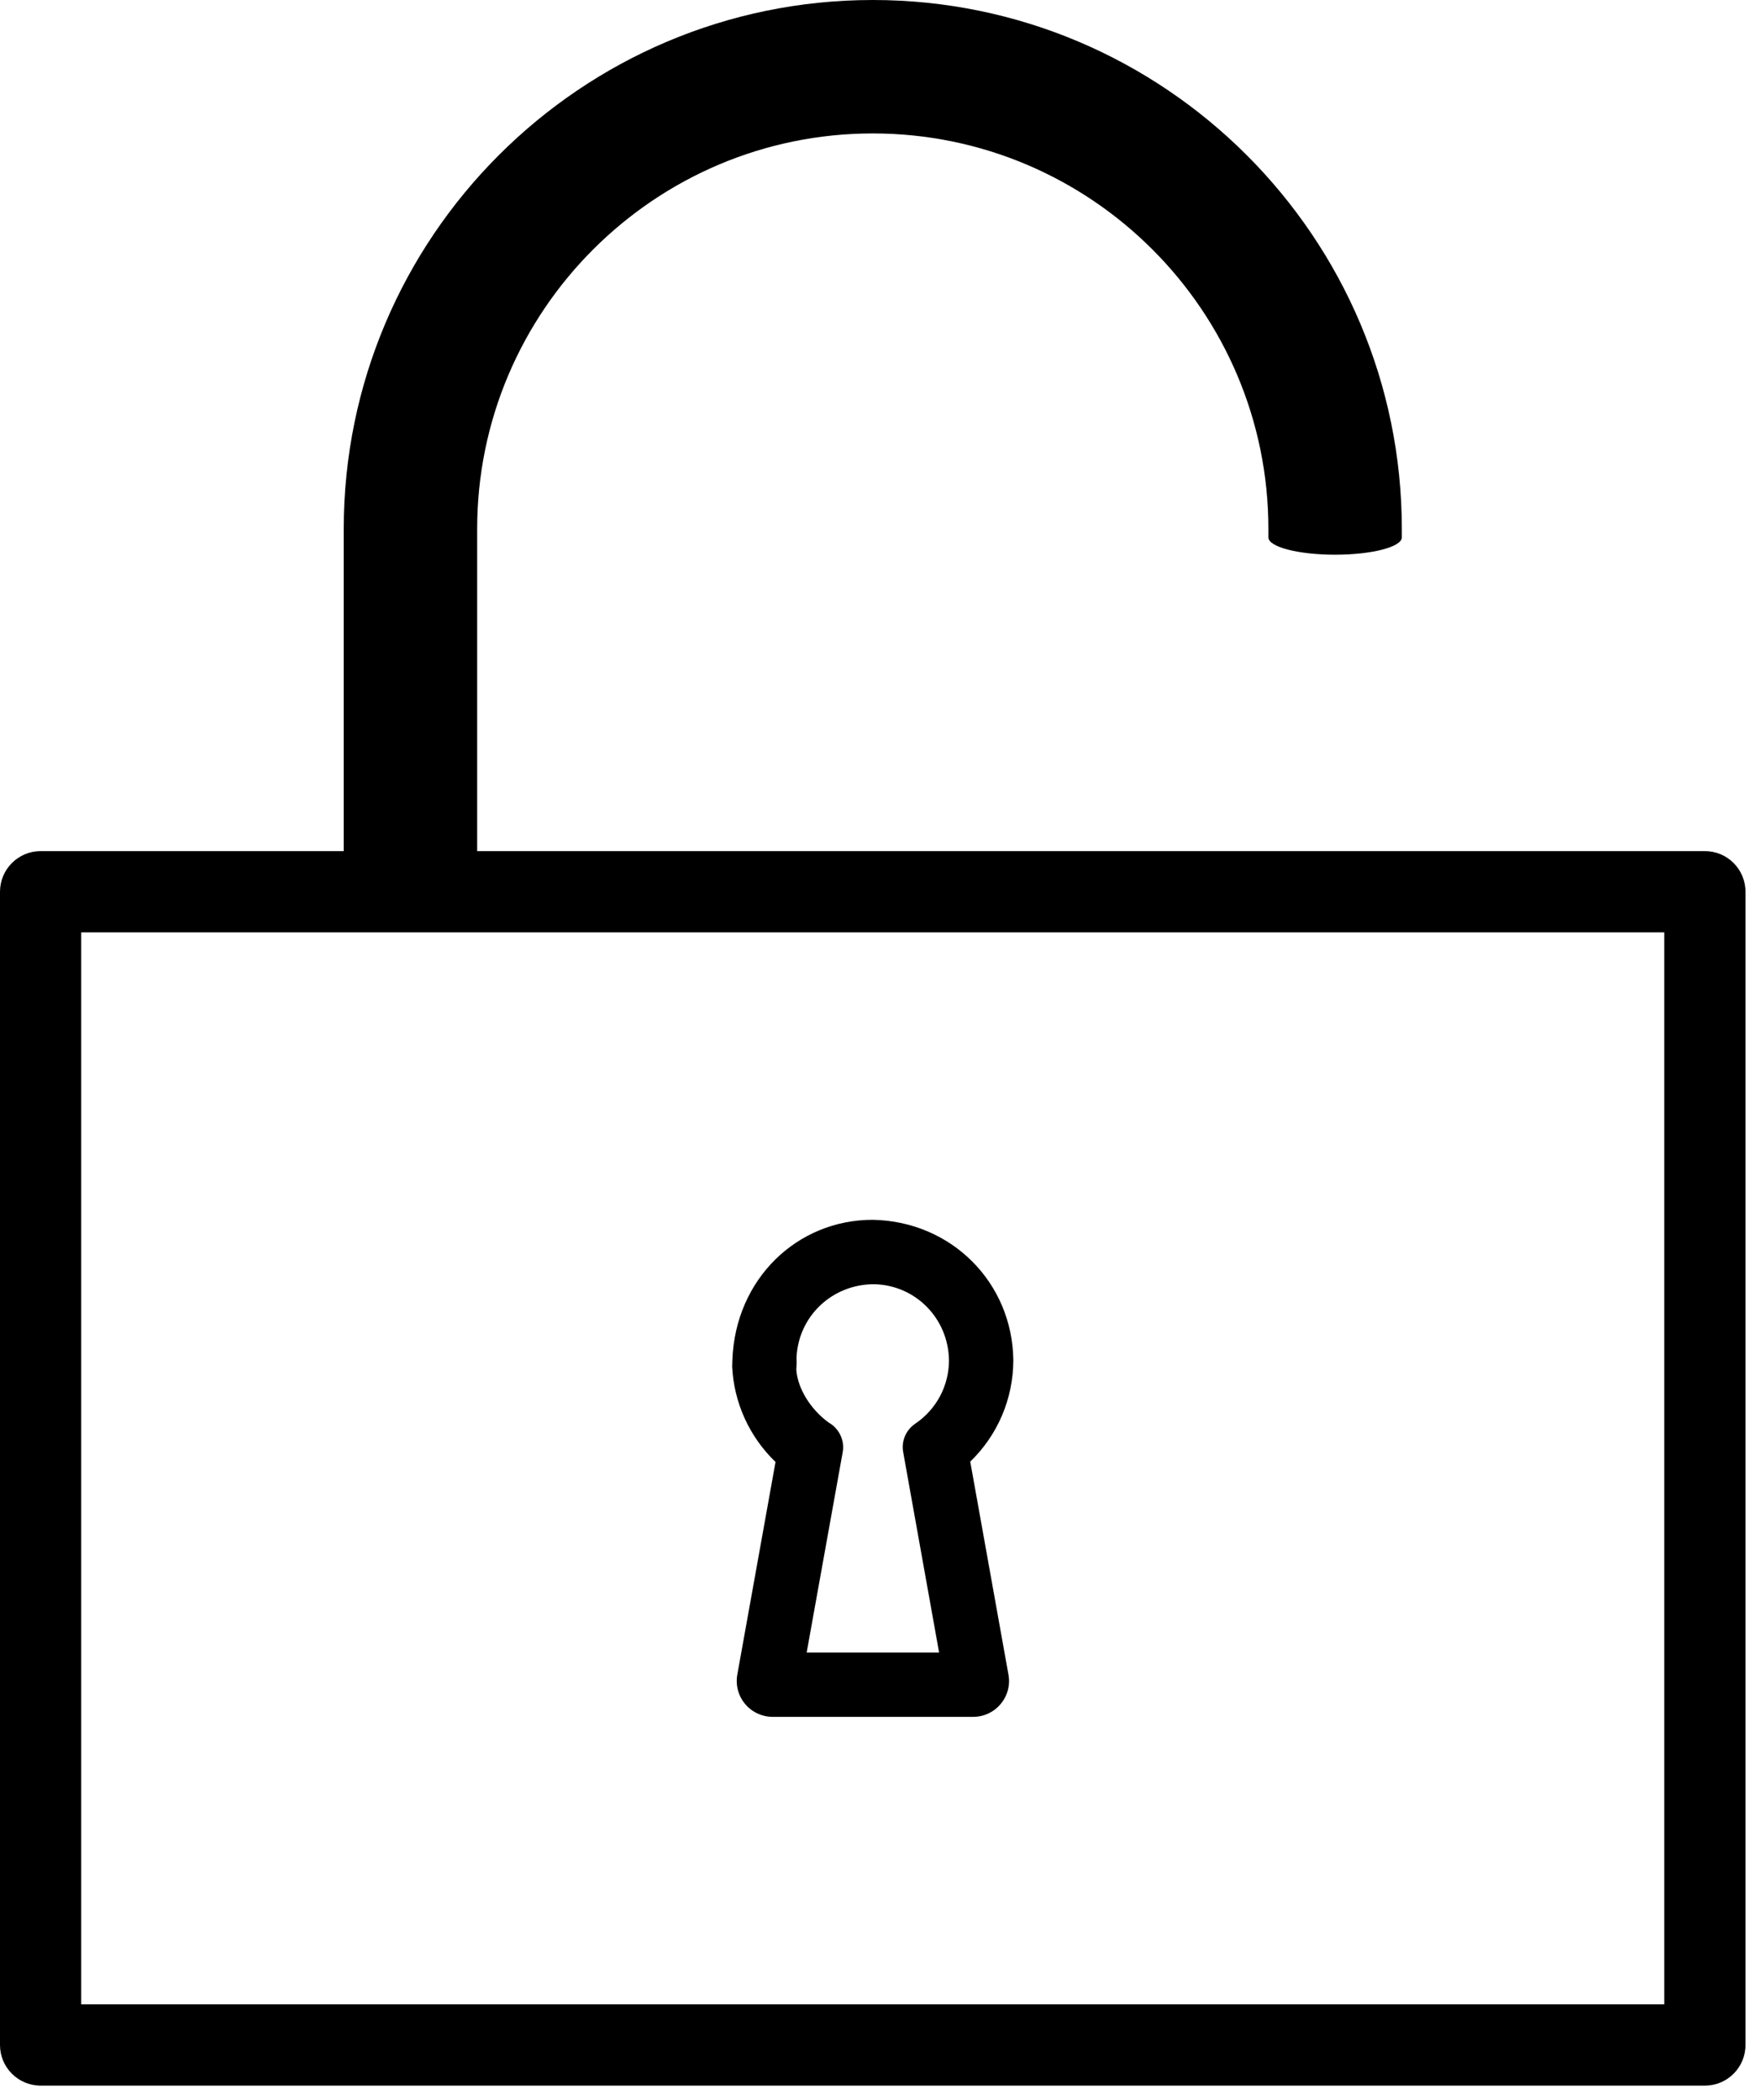
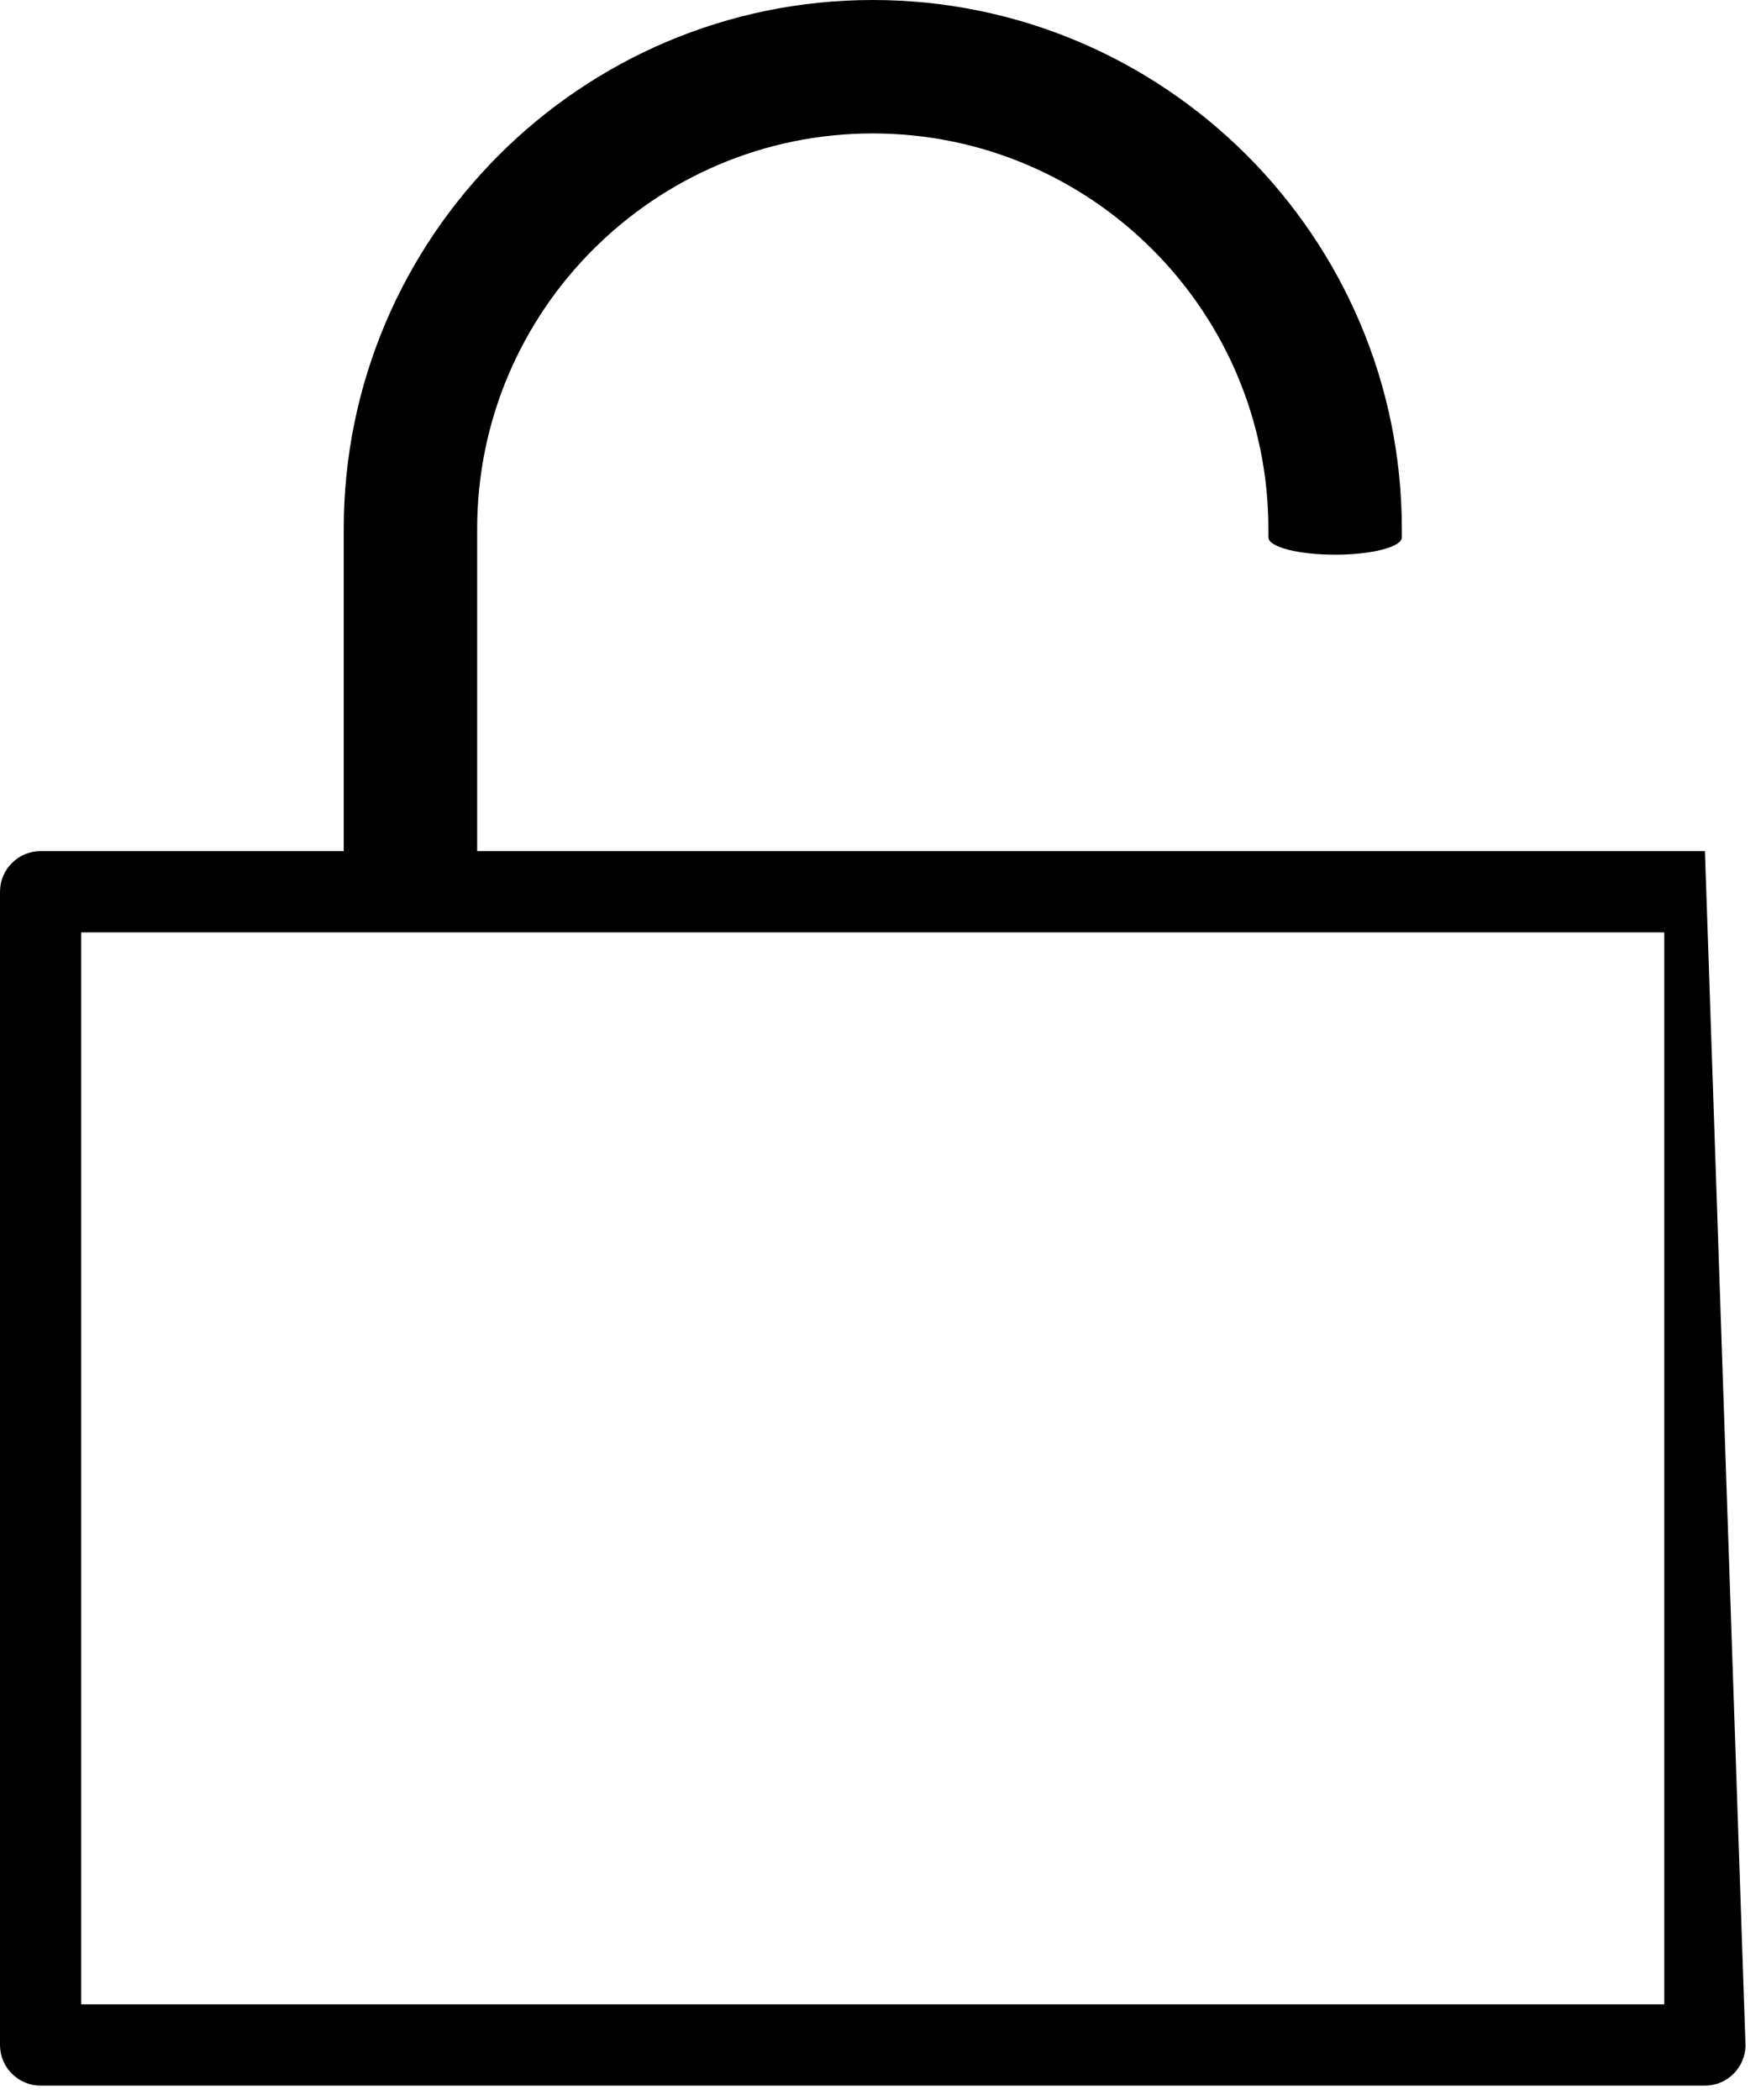
<svg xmlns="http://www.w3.org/2000/svg" width="26px" height="31px" viewBox="0 0 26 31" version="1.1">
  <title>Group 5</title>
  <g id="Output" stroke="none" stroke-width="1" fill="none" fill-rule="evenodd">
    <g id="Warranty_and_Coverage" transform="translate(-815, -2320)" fill="#000000">
      <g id="Group-34-Copy" transform="translate(0, 1995)">
        <g id="Group-6" transform="translate(808, 120)">
          <g id="Group-5" transform="translate(7, 205)">
-             <path d="M1.199,29.59 L24.572,29.59 L24.572,13.765 L1.199,13.765 L1.199,29.59 Z M25.172,30.79 L0.6,30.79 C0.269,30.79 0,30.522 0,30.19 L0,13.165 C0,12.834 0.269,12.565 0.6,12.565 L25.172,12.565 C25.503,12.565 25.771,12.834 25.771,13.165 L25.771,30.19 C25.771,30.522 25.503,30.79 25.172,30.79 L25.172,30.79 Z" id="Fill-1" />
-             <path d="M13.865,24.396 L11.91,24.396 L12.442,21.438 C12.473,21.264 12.389,21.087 12.233,21 C11.964,20.804 11.776,20.494 11.757,20.222 C11.761,20.163 11.763,20.123 11.76,20.046 C11.785,19.432 12.287,18.959 12.904,18.959 C13.516,18.97 14.003,19.464 14.011,20.083 C14.011,20.458 13.825,20.807 13.513,21.018 C13.375,21.111 13.305,21.276 13.335,21.438 L13.865,24.396 Z M14.961,20.077 C14.946,18.938 14.052,18.03 12.885,18.008 C11.768,18.008 10.857,18.882 10.813,20.077 L10.81,20.172 C10.834,20.709 11.067,21.215 11.45,21.583 L10.886,24.722 C10.858,24.877 10.9,25.036 11.001,25.156 C11.101,25.276 11.251,25.346 11.408,25.346 L14.368,25.346 C14.525,25.346 14.674,25.277 14.774,25.156 C14.875,25.036 14.918,24.877 14.889,24.722 L14.325,21.578 C14.728,21.189 14.961,20.651 14.961,20.077 L14.961,20.077 Z" id="Fill-3" />
+             <path d="M1.199,29.59 L24.572,29.59 L24.572,13.765 L1.199,13.765 L1.199,29.59 Z M25.172,30.79 L0.6,30.79 C0.269,30.79 0,30.522 0,30.19 L0,13.165 C0,12.834 0.269,12.565 0.6,12.565 L25.172,12.565 L25.771,30.19 C25.771,30.522 25.503,30.79 25.172,30.79 L25.172,30.79 Z" id="Fill-1" />
            <path d="M12.886,-3.55271368e-15 C8.579,-3.55271368e-15 5.075,3.503 5.075,7.81 L5.075,12.786 C5.075,13.329 7.045,13.329 7.045,12.786 L7.045,7.81 C7.045,4.59 9.665,1.97 12.886,1.97 C16.107,1.97 18.727,4.59 18.727,7.81 L18.727,7.933 C18.727,8.075 19.167,8.189 19.712,8.189 C20.255,8.189 20.697,8.075 20.697,7.933 L20.697,7.81 C20.697,3.503 17.193,-3.55271368e-15 12.886,-3.55271368e-15" id="Fill-4" />
          </g>
        </g>
      </g>
    </g>
  </g>
</svg>